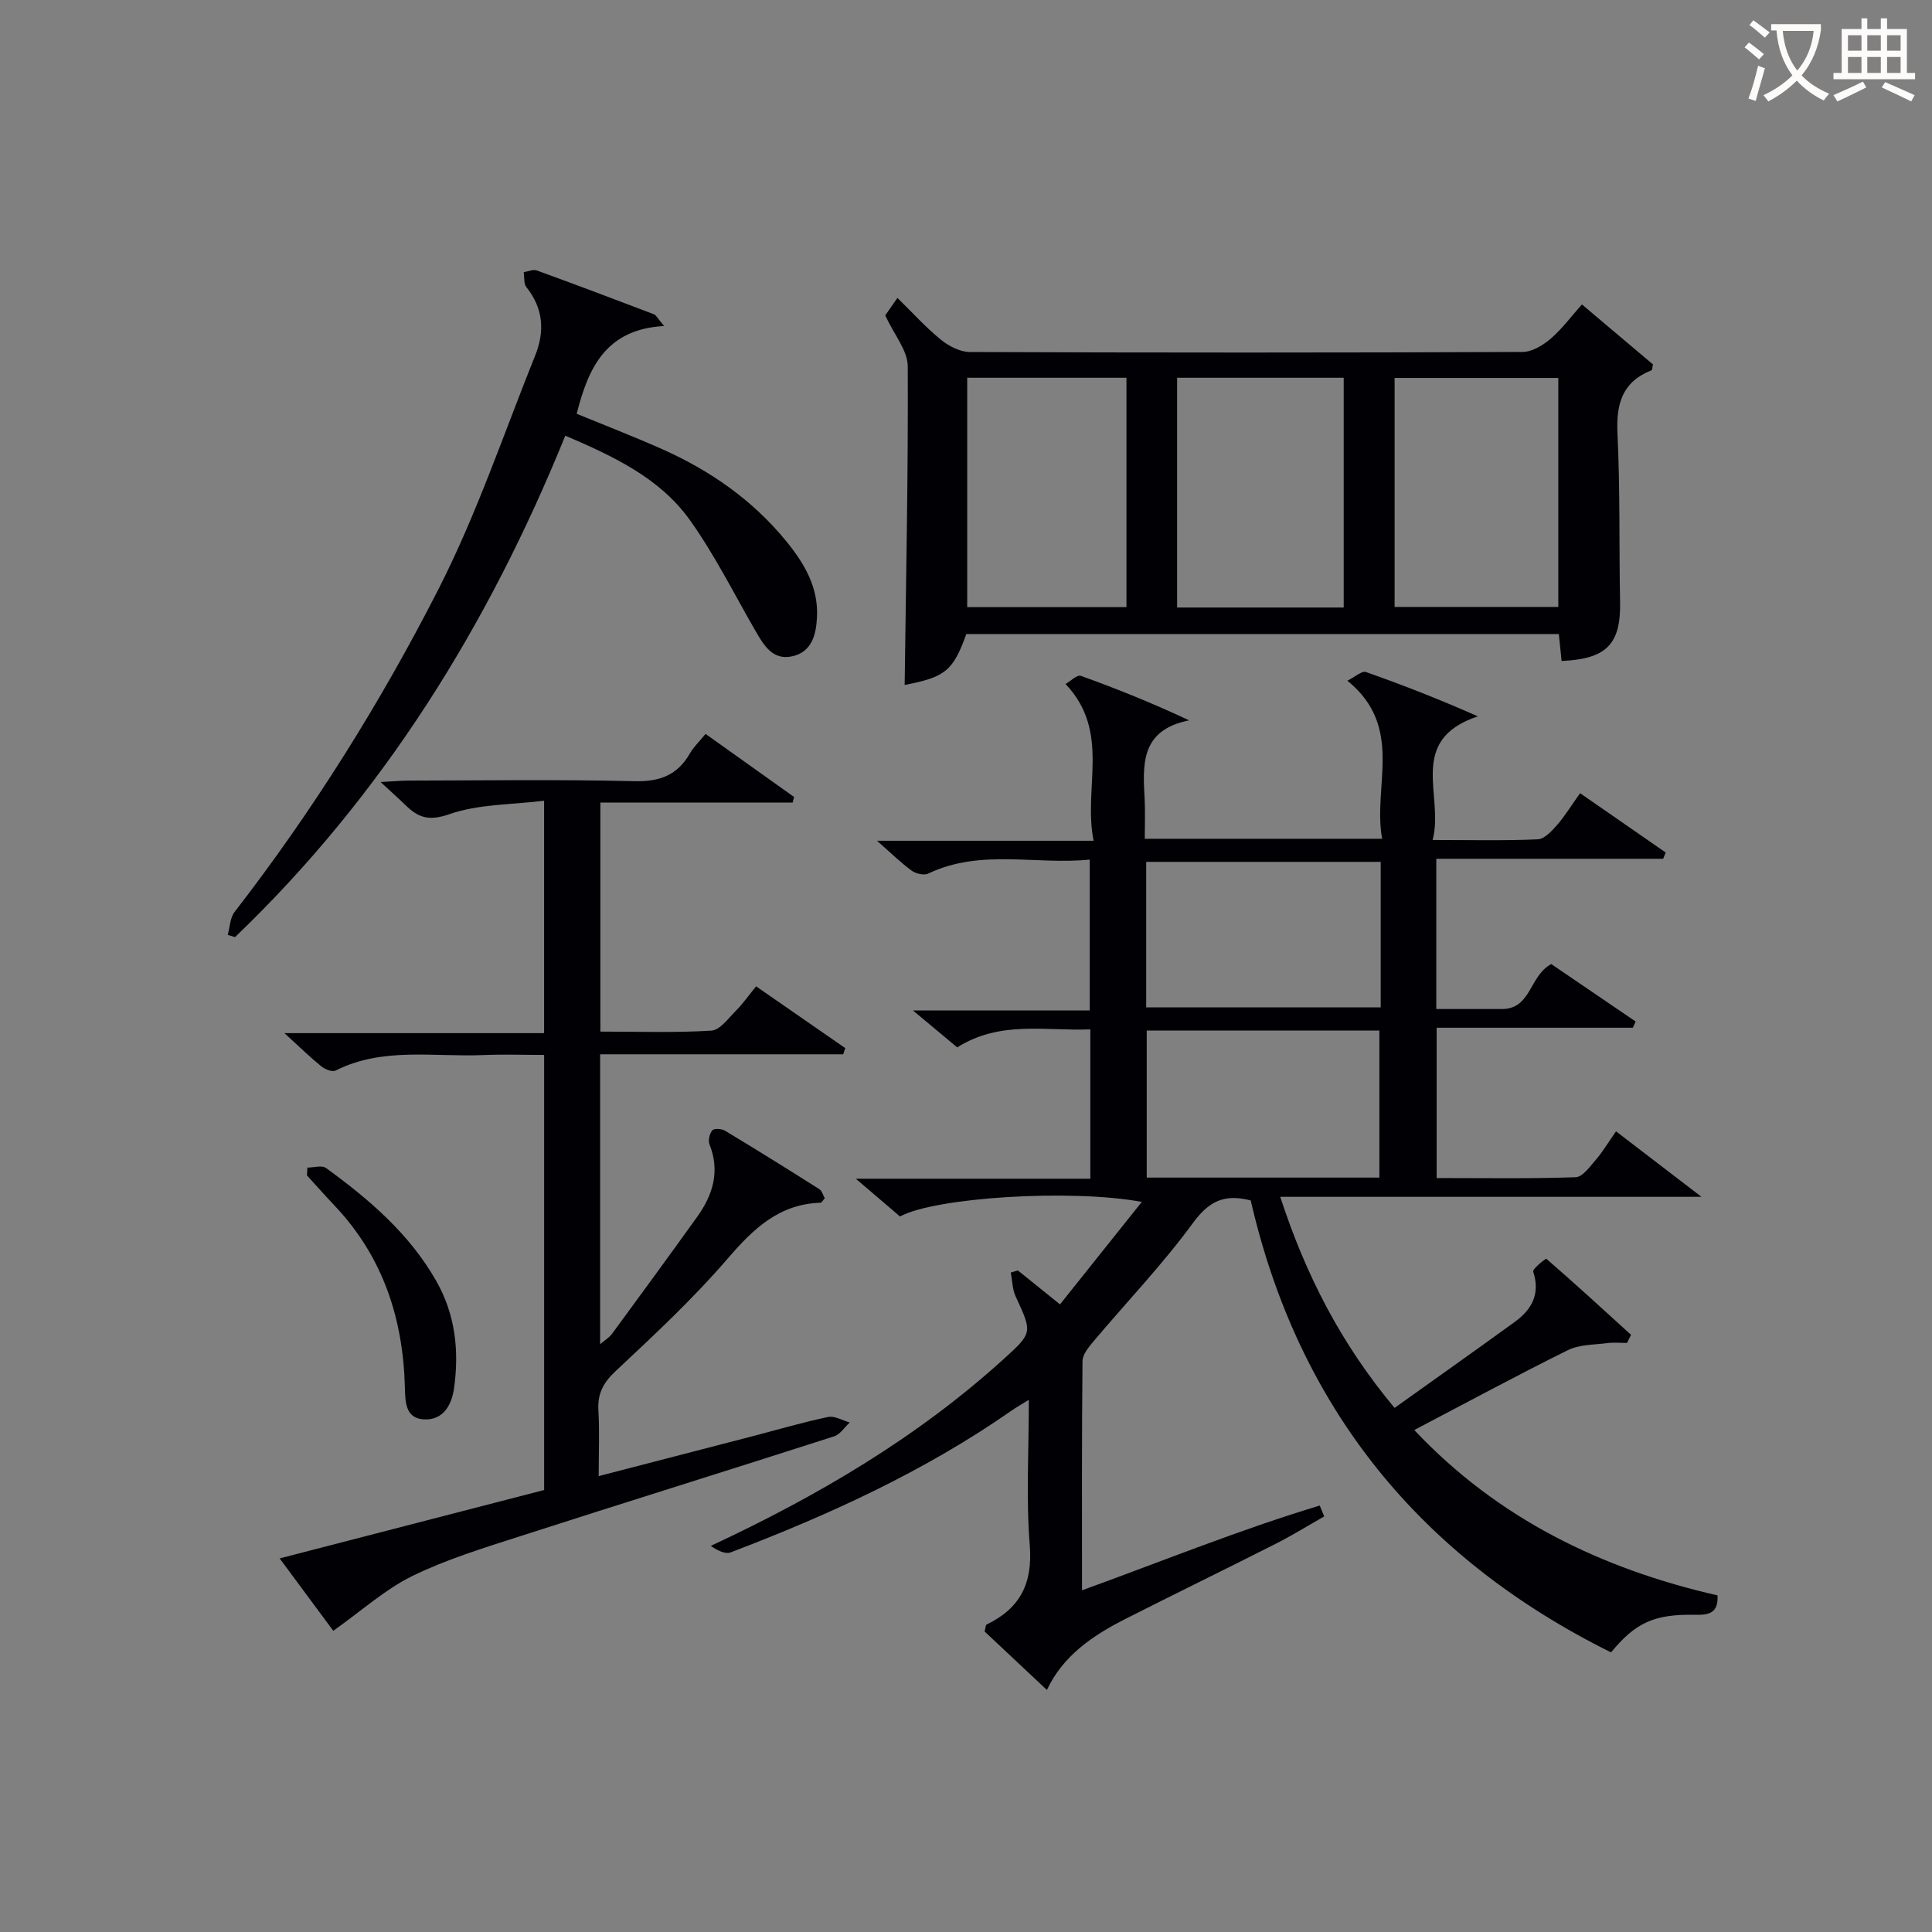
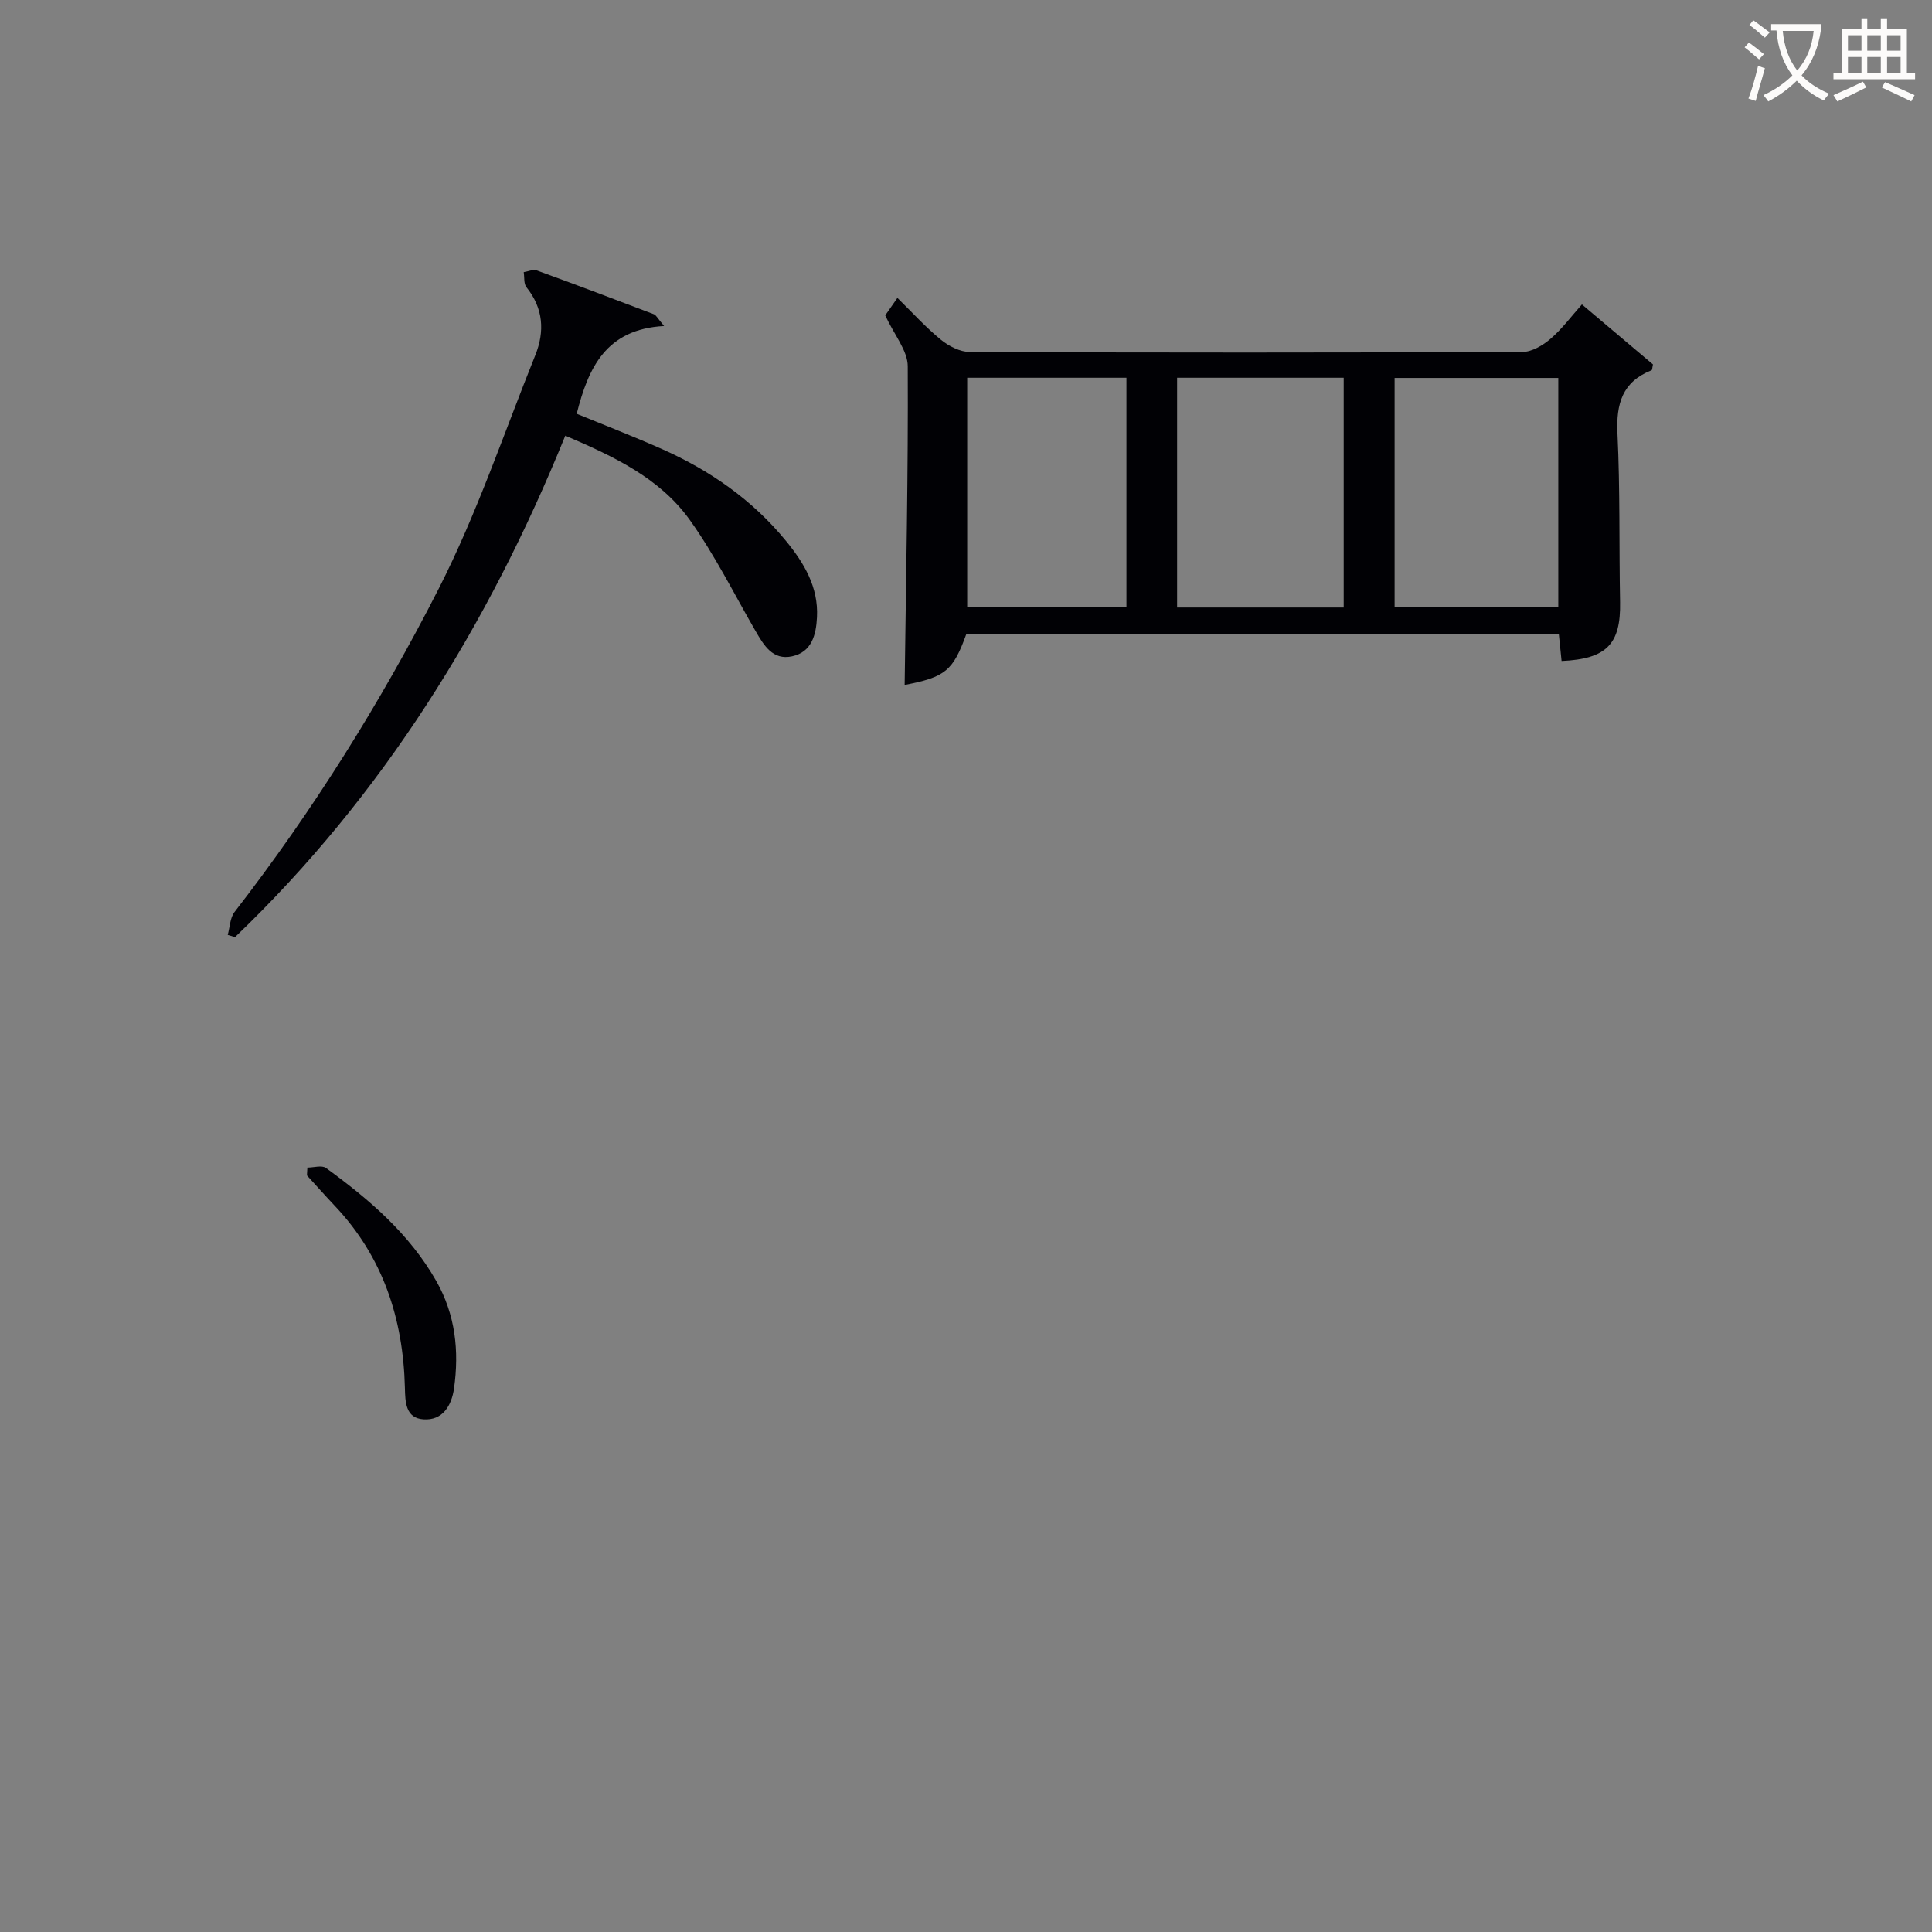
<svg xmlns="http://www.w3.org/2000/svg" enable-background="new 0 0 400 400" viewBox="0 0 400 400">
  <rect x="0" y="0" width="400" height="400" fill="#808080" stroke="none" />
  <g fill="#010105">
-     <path d="m334.58 234.23c5.89 4.51 11.4 8.74 17.69 13.56-29.34 0-57.86 0-87.21 0 5.31 16.29 12.65 30.51 23.67 43.7 8.46-6.04 16.72-11.88 24.91-17.82 3.52-2.56 5.3-5.81 3.79-10.4-.18-.56 2.62-2.75 2.72-2.66 5.94 5.15 11.73 10.46 17.54 15.75-.28.56-.55 1.12-.83 1.68-1.35 0-2.71-.14-4.04.03-2.76.36-5.81.28-8.2 1.46-10.54 5.22-20.89 10.82-31.81 16.54 17.29 18.37 38.75 28.74 62.79 34.24.15 3.51-1.53 4.09-4.62 4.02-8.52-.19-12.41 1.67-17.43 7.78-39.52-19.61-64.74-50.63-74.6-93.57-5.59-1.46-8.75.27-12.01 4.73-6.27 8.56-13.67 16.28-20.52 24.42-1.01 1.2-2.29 2.73-2.3 4.12-.16 15.62-.1 31.25-.1 47.45 16.72-6.07 32.73-12.58 49.22-17.55.31.75.61 1.5.92 2.25-3.34 1.9-6.61 3.93-10.03 5.66-10.37 5.25-20.82 10.34-31.18 15.59-6.77 3.43-12.91 7.64-16.2 14.68-4.41-4.14-8.76-8.22-12.9-12.11.23-.86.22-1.34.4-1.43 6.93-3.34 9.59-8.49 8.95-16.42-.78-9.75-.19-19.6-.19-30.11-1.53.95-2.6 1.54-3.59 2.24-17.98 12.54-37.75 21.57-58.13 29.34-1.15.44-2.79-.42-4.13-1.34 22.2-10.36 42.74-22.45 60.66-38.7 6.01-5.45 5.91-5.47 2.47-12.92-.69-1.49-.7-3.3-1.02-4.97.49-.15.98-.29 1.47-.44 2.68 2.17 5.37 4.33 8.72 7.03 5.64-7.07 11.15-13.97 16.94-21.22-14.7-2.72-42.83-.94-50.06 3.02-2.67-2.28-5.41-4.61-9.16-7.82h48.56c0-10.5 0-20.41 0-30.92-9.26.38-18.64-1.9-27.56 3.73-2.71-2.26-5.47-4.57-9.17-7.65h36.61c0-10.52 0-20.55 0-31.23-11.2 1.14-22.58-2.29-33.43 2.89-.87.42-2.55.04-3.41-.58-2.26-1.64-4.27-3.63-7.21-6.21h44.85c-2.22-11.04 3.62-22.48-5.81-32.46 1.03-.58 2.39-1.96 3.15-1.69 7.41 2.66 14.72 5.6 22.44 9.22-10.2 2.04-9.58 9.26-9.21 16.41.13 2.61.02 5.24.02 8.11h49.15c-2.03-10.9 4.68-23.09-7.2-32.73 1.62-.8 3-2.09 3.82-1.8 7.6 2.67 15.11 5.6 23.19 9.18-14.81 4.96-6.91 16.46-9.36 25.6 7.88 0 14.84.17 21.78-.14 1.39-.06 2.9-1.73 4-2.98 1.62-1.86 2.92-4 4.75-6.57 6.04 4.18 11.88 8.23 17.72 12.28-.17.43-.34.87-.52 1.3-15.54 0-31.07 0-46.97 0v31.11h13.55c6.16 0 5.63-6.82 10.25-9.31 5.47 3.72 11.47 7.81 17.47 11.89-.19.43-.38.86-.57 1.29-13.4 0-26.8 0-40.63 0v31.12c9.58 0 19.2.16 28.79-.17 1.45-.05 2.97-2.23 4.2-3.65 1.39-1.61 2.5-3.49 4.15-5.85zm-48.72-55.79c-16.53 0-32.56 0-48.55 0v30.12h48.55c0-10.16 0-19.95 0-30.12zm-.27 65.37c0-10.5 0-20.52 0-30.45-16.33 0-32.24 0-48.17 0v30.45z" />
-     <path d="m69 337.64c-3.09-4.17-6.89-9.3-11.1-14.99 18.64-4.82 36.54-9.45 54.76-14.16 0-29.77 0-59.53 0-90.08-4.18 0-8.45-.15-12.7.03-10.21.43-20.69-1.71-30.47 3.2-.69.35-2.19-.24-2.95-.85-2.32-1.88-4.46-3.98-7.65-6.89h53.76c0-16.13 0-31.51 0-48.12-6.74.84-13.58.68-19.63 2.79-4.2 1.47-6.39.73-9.03-1.84-1.41-1.38-2.89-2.68-5.2-4.82 2.63-.14 4.33-.3 6.03-.3 15.5-.02 31-.26 46.48.13 5.27.13 8.93-1.22 11.53-5.74.8-1.39 2.02-2.54 3.25-4.05 6.3 4.49 12.32 8.77 18.33 13.06-.1.39-.2.77-.3 1.16-13.17 0-26.33 0-39.81 0v47.41c7.75 0 15.39.27 22.99-.2 1.79-.11 3.53-2.59 5.11-4.16 1.4-1.4 2.55-3.06 4.14-5.01 6.19 4.29 12.33 8.54 18.46 12.79-.14.43-.28.86-.42 1.28-16.69 0-33.38 0-50.33 0v60.02c.98-.84 1.9-1.38 2.48-2.17 5.9-8.03 11.79-16.08 17.6-24.18 3.27-4.56 4.79-9.45 2.56-15.03-.32-.8.02-2.23.59-2.9.37-.43 1.93-.34 2.62.08 6.55 3.94 13.04 7.99 19.5 12.08.59.37.81 1.31 1.16 1.9-.44.49-.64.92-.86.93-8.59.27-13.9 5.36-19.23 11.55-7.14 8.31-15.24 15.84-23.25 23.35-2.58 2.42-3.73 4.7-3.53 8.15.26 4.3.06 8.62.06 13.55 10.83-2.81 21.2-5.49 31.57-8.18 5.3-1.38 10.56-2.93 15.92-4.06 1.36-.29 2.99.72 4.49 1.14-1.07.98-1.98 2.47-3.24 2.87-21.64 6.96-43.36 13.7-64.99 20.67-7.57 2.44-15.27 4.79-22.38 8.27-5.58 2.74-10.4 7.13-16.32 11.32z" />
    <path d="m187.3 141.81c.28-22.16.75-44.08.64-66-.02-3.24-2.79-6.46-4.66-10.51.28-.4 1.19-1.72 2.52-3.62 3.12 3.05 5.87 6.1 9.01 8.66 1.63 1.33 3.97 2.53 6 2.54 38.13.15 76.27.15 114.4-.01 1.96-.01 4.22-1.36 5.81-2.72 2.38-2.04 4.28-4.63 6.5-7.12 4.97 4.2 9.9 8.35 14.71 12.42-.15.62-.13 1.14-.3 1.21-6.05 2.39-7.34 6.94-7.05 13.08.56 11.63.32 23.3.54 34.95.16 8.65-2.78 11.75-12.11 12.16-.18-1.76-.36-3.53-.57-5.58-40.92 0-81.81 0-122.67 0-2.76 7.64-4.36 8.92-12.77 10.54zm90.9-16.03c0-16.12 0-31.81 0-47.57-11.66 0-22.92 0-34.49 0v47.57zm10.54-.12h33.89c0-16.05 0-31.75 0-47.41-11.47 0-22.56 0-33.89 0zm-88.49-47.45v47.49h32.97c0-16 0-31.71 0-47.49-11.14 0-21.9 0-32.97 0z" />
    <path d="m137.5 67.5c-12.04.64-15.7 8.64-18.1 18.17 5.67 2.33 11.64 4.64 17.49 7.23 10.02 4.43 18.86 10.56 25.84 19.09 3.73 4.56 6.73 9.53 6.42 15.77-.18 3.68-1.08 7.25-5.18 8.13-3.99.86-5.83-2.29-7.55-5.26-4.47-7.73-8.47-15.81-13.65-23.04-6.19-8.61-15.65-13.08-25.73-17.39-15.96 39.33-37.78 74.5-68.38 103.82-.5-.15-1-.31-1.51-.46.45-1.6.47-3.52 1.41-4.74 16.24-20.98 30.29-43.43 42.29-66.98 7.88-15.47 13.47-32.12 19.97-48.28 1.99-4.94 1.68-9.73-1.83-14.1-.58-.72-.39-2.06-.56-3.11.91-.14 1.96-.63 2.72-.35 8.11 2.94 16.18 6 24.25 9.07.4.14.64.69 2.1 2.43z" />
    <path d="m63.64 241.74c1.3 0 3-.54 3.85.08 8.93 6.49 17.27 13.61 22.84 23.41 3.96 6.97 4.76 14.48 3.67 22.23-.5 3.52-2.32 6.69-6.35 6.4-3.7-.26-3.75-3.62-3.82-6.53-.35-14.31-4.54-27.14-14.56-37.72-1.94-2.05-3.81-4.17-5.72-6.25.03-.54.06-1.08.09-1.62z" />
  </g>
  <path d="m362.1 8.8c1.1.8 2.1 1.6 3.1 2.4l-1 1.1c-1.3-1.1-2.3-2-3-2.5zm1.9 4.8c.5.2.9.4 1.4.5-.6 2.3-1.3 4.5-1.9 6.8l-1.5-.5c.8-2.1 1.4-4.3 2-6.8zm-1-9.4c1.3.9 2.4 1.8 3.4 2.5l-1 1.1c-1.4-1.2-2.4-2.1-3.2-2.6zm3.7 2.2v-1.4h10.3v1.2c-.5 3.6-1.8 6.8-4 9.4 1.5 1.6 3.4 2.8 5.7 3.8-.3.4-.7.8-1.1 1.4-2.3-1.1-4.1-2.5-5.6-4.1-1.6 1.6-3.6 3.1-5.9 4.3-.3-.5-.7-.9-1-1.3 2.4-1.1 4.4-2.5 6-4.1-1.9-2.5-3-5.6-3.3-9.3h-1.1zm8.8 0h-6.4c.3 3.3 1.3 6 3 8.2 2-2.3 3.1-5.1 3.4-8.2z" fill="#fcfbfa" />
  <path d="m385.3 3.8h1.3v2.2h2.8v-2.2h1.3v2.2h4.1v9.1h1.7v1.3h-16.9v-1.3h1.7v-9.1h4.1v-2.2zm.4 13.1.7 1.2c-1.8.9-3.8 1.9-6 2.9-.2-.4-.5-.8-.8-1.3 2.3-1 4.3-1.9 6.1-2.8zm-3.1-6.4h2.8v-3.2h-2.8zm0 4.6h2.8v-3.3h-2.8zm4-4.6h2.8v-3.2h-2.8zm0 4.6h2.8v-3.3h-2.8zm3.7 1.9c2.1.9 4.1 1.8 6.1 2.7l-.7 1.3c-2.2-1.1-4.2-2-6.1-2.9zm3.2-9.7h-2.8v3.2h2.8zm-2.8 7.8h2.8v-3.3h-2.8z" fill="#fcfbfa" />
</svg>